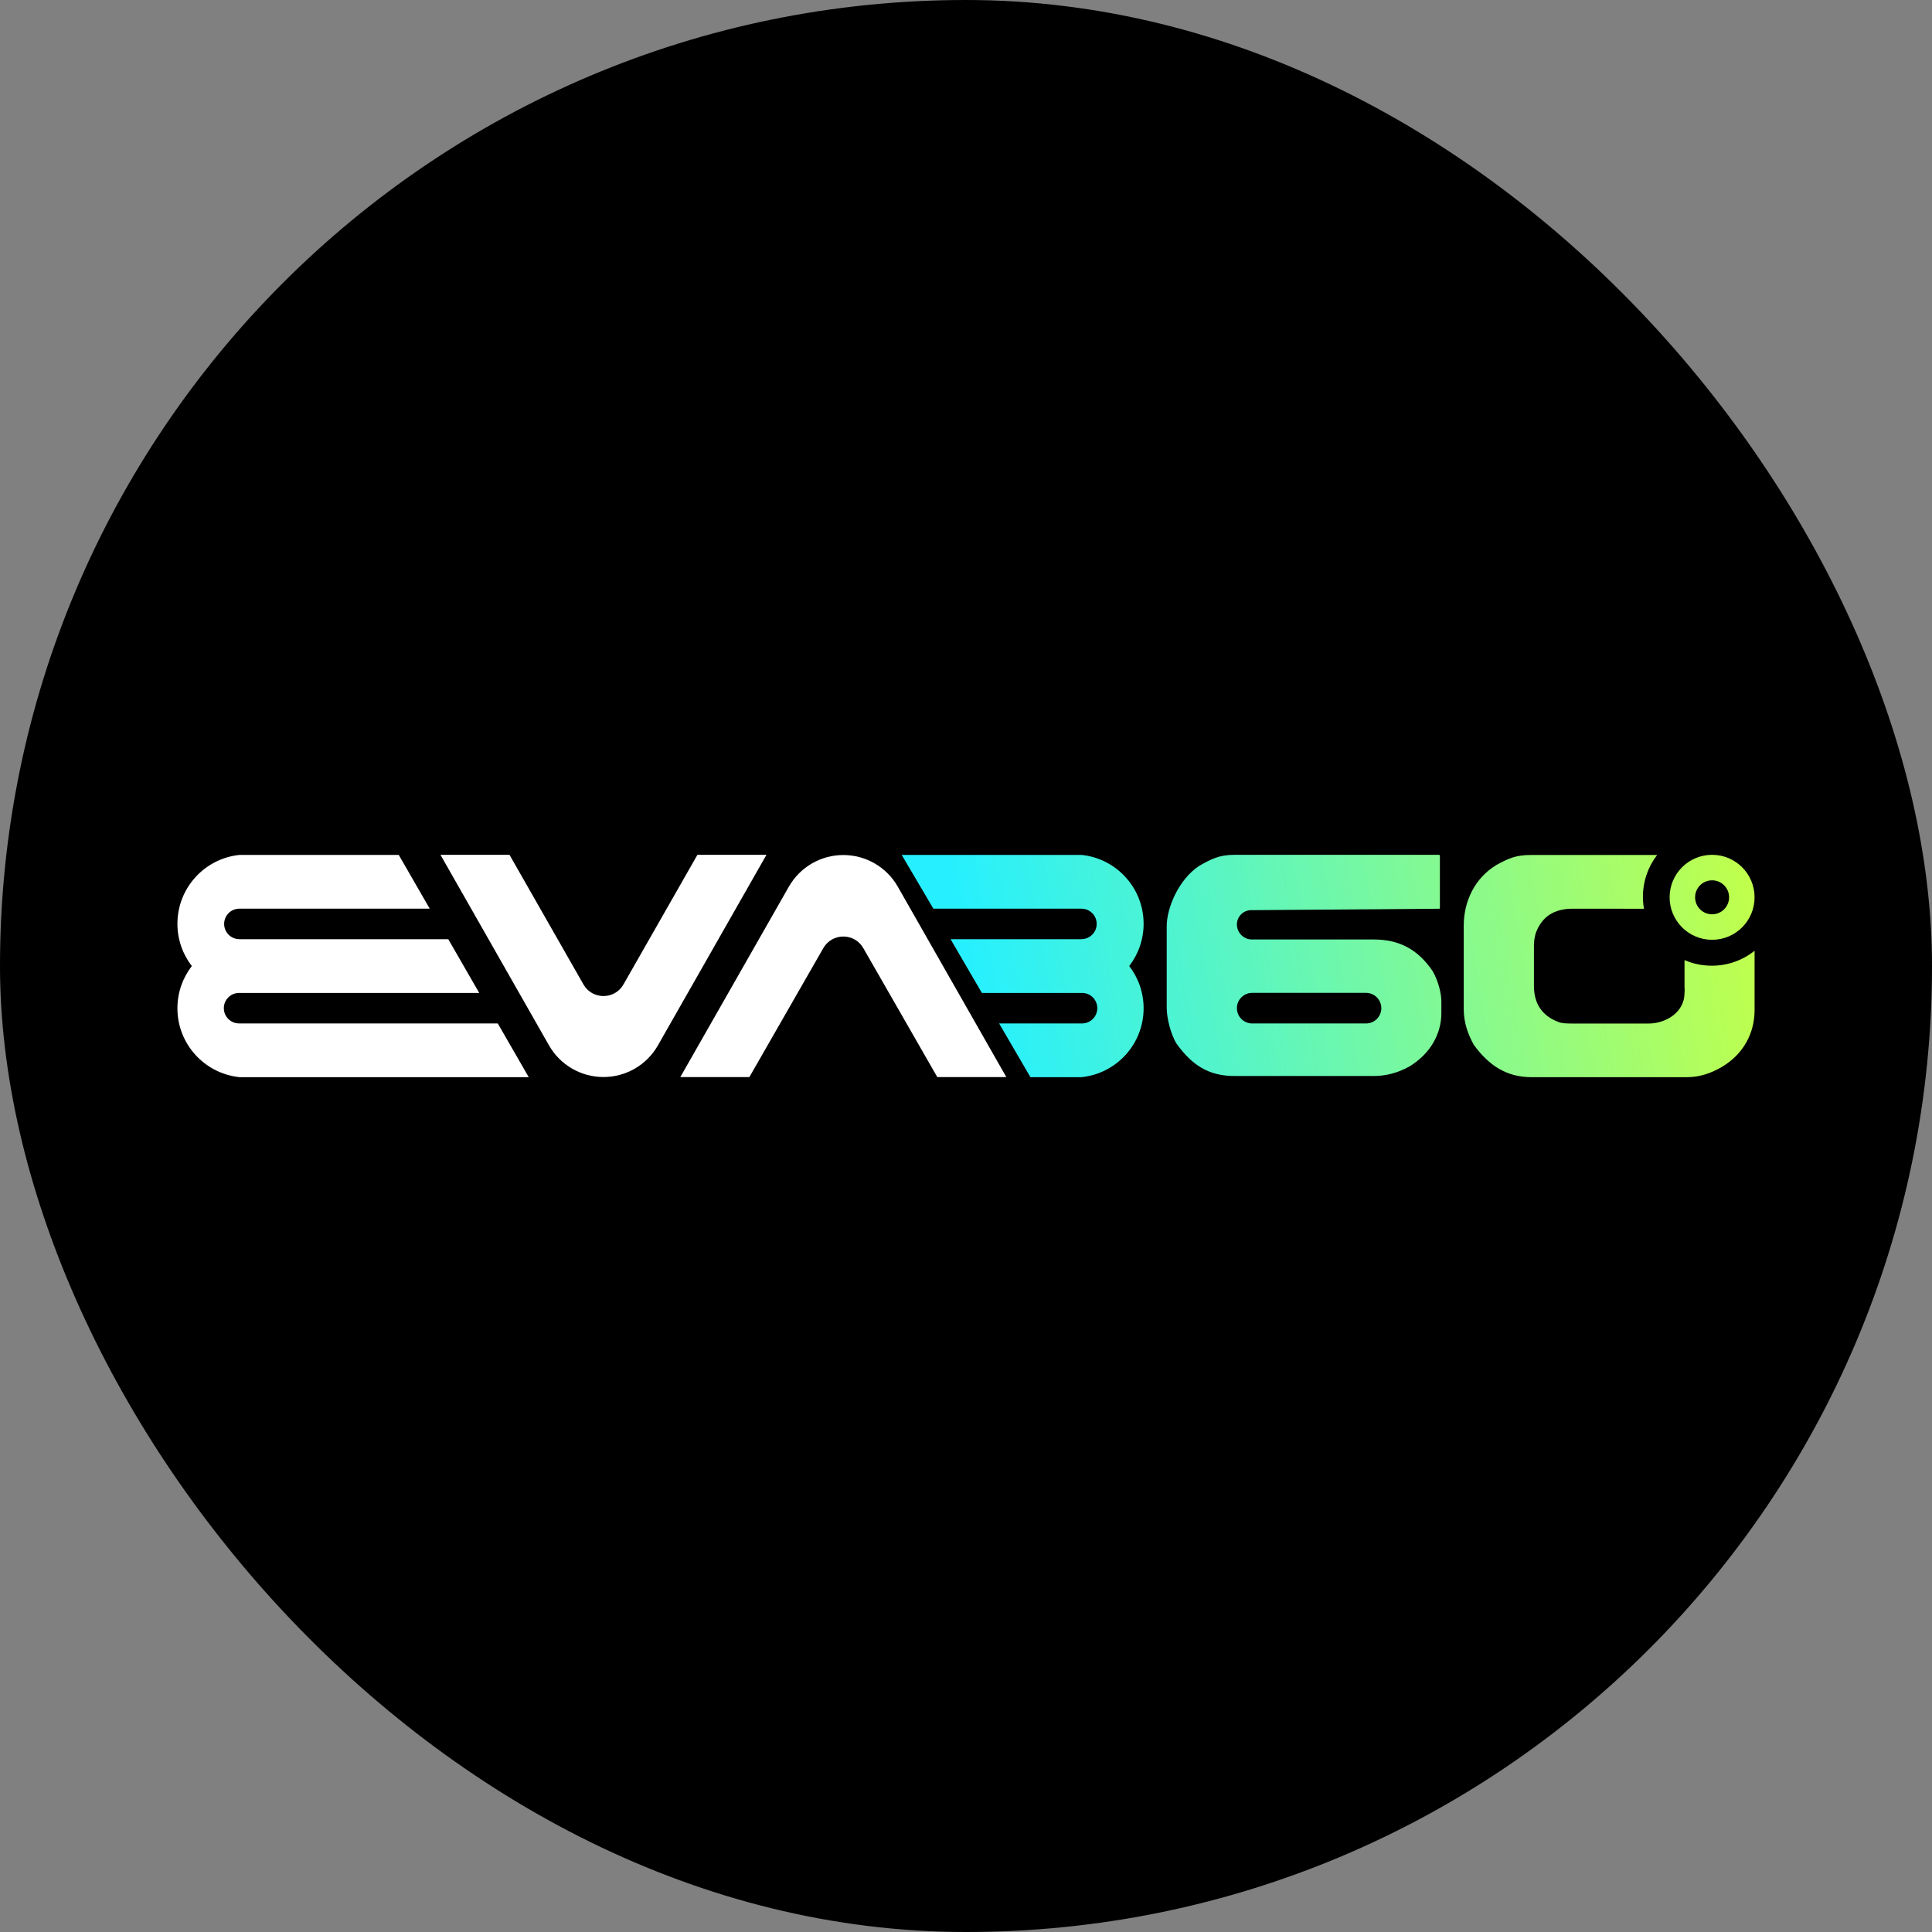
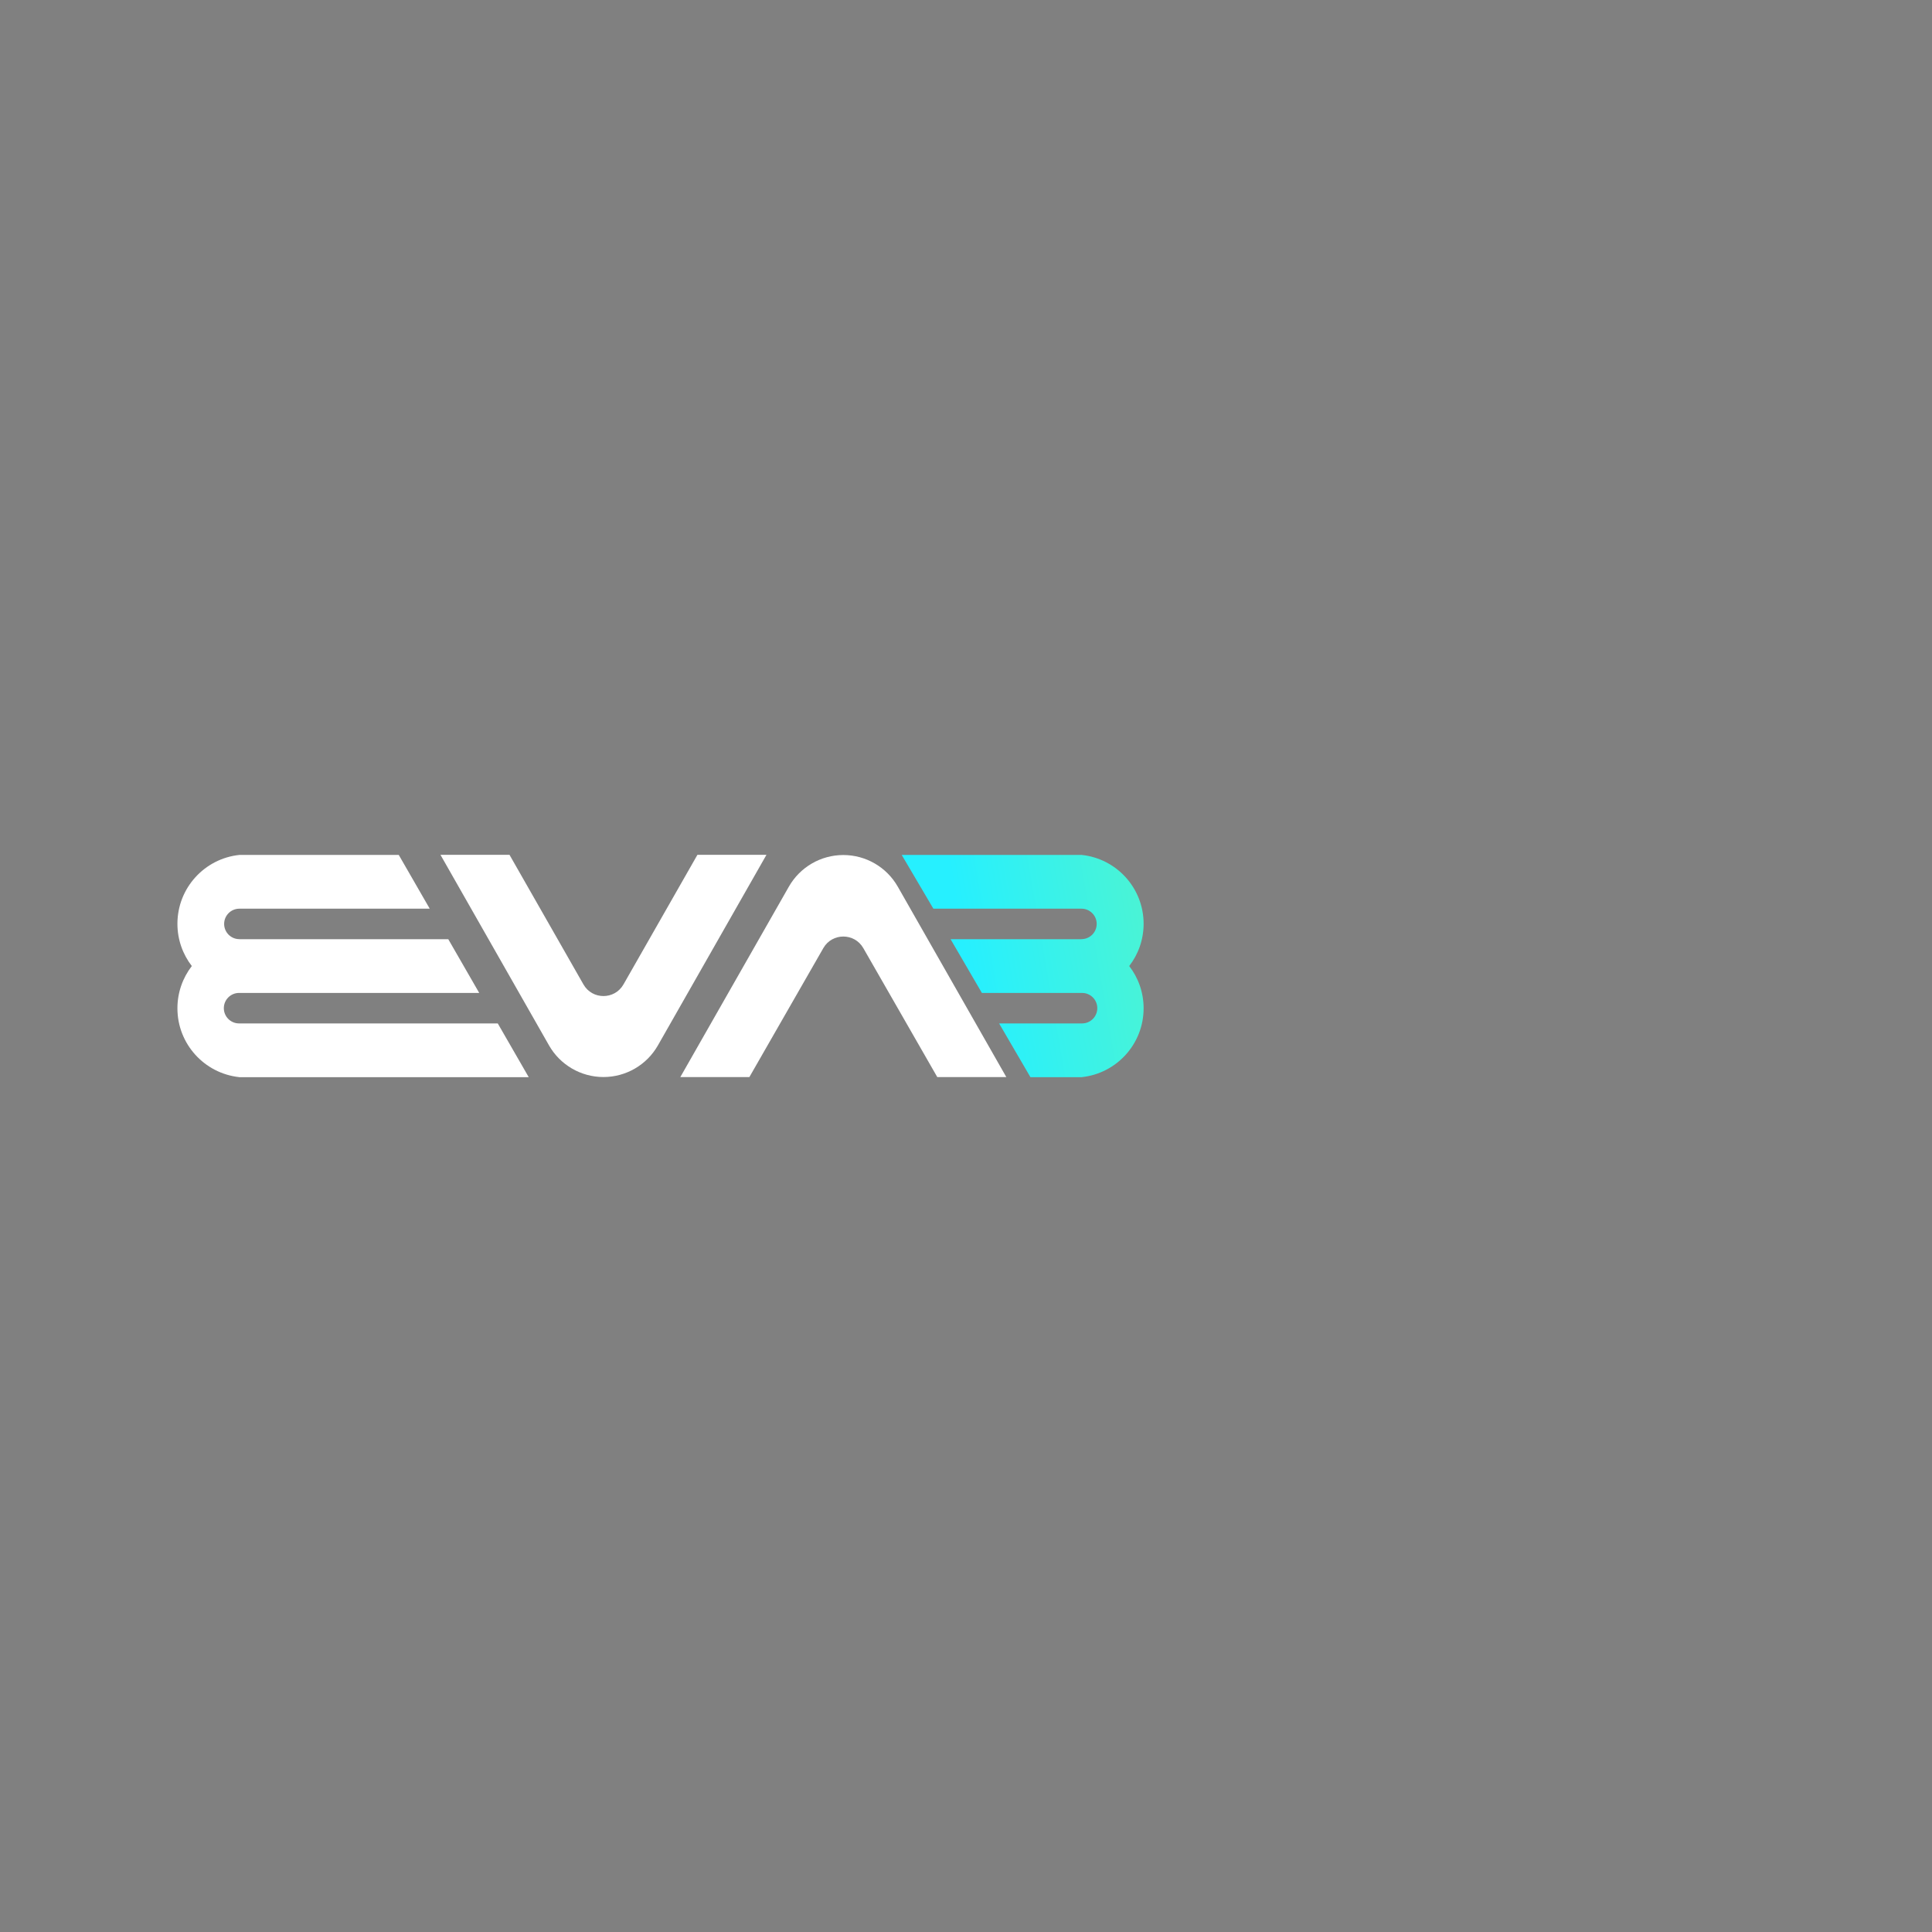
<svg xmlns="http://www.w3.org/2000/svg" width="192" height="192" viewBox="0 0 192 192" fill="none">
  <rect x="0" y="0" width="192" height="192" fill="#808080" stroke="none" />
-   <rect width="192" height="192" rx="96" fill="black" />
-   <path d="M174.368 94.489V100.388C174.368 102.63 173.296 104.725 171.152 106.008C170.017 106.687 168.869 107.048 167.645 107.048H152.188C149.764 107.048 147.971 105.922 146.452 103.813C145.929 102.85 145.465 101.711 145.465 100.277V91.985C145.465 89.57 146.574 87.242 148.718 85.959C149.84 85.343 150.635 84.951 152.188 84.968H164.681C163.797 86.121 163.272 87.563 163.272 89.128C163.272 89.531 163.307 89.927 163.374 90.311C163.277 90.31 163.184 90.31 163.097 90.31L156.29 90.307C154.467 90.307 153.247 91.073 152.631 92.702C152.504 93.108 152.441 93.546 152.441 94.019V97.969C152.441 99.75 153.251 100.948 154.872 101.564C155.201 101.699 155.673 101.718 156.29 101.718H163.835C165.54 101.718 167.405 100.608 167.405 98.683C167.428 98.419 167.419 98.326 167.412 98.241C167.408 98.201 167.405 98.162 167.405 98.108V95.413C168.236 95.772 169.152 95.971 170.115 95.971C171.722 95.971 173.2 95.416 174.368 94.489Z" fill="url(#paint0_linear_1213_30018)" />
-   <path fill-rule="evenodd" clip-rule="evenodd" d="M143.007 84.951H122.67C121.179 84.951 120.356 85.37 119.166 86.053C117.149 87.387 115.947 90.203 115.947 92.051L115.947 100.19C115.947 101.068 116.301 102.713 116.928 103.726C118.447 105.836 120.102 106.932 122.672 106.932H136.519C137.735 106.932 138.904 106.624 140.026 106.008C142.17 104.725 143.242 102.713 143.242 100.679V99.544C143.242 98.666 142.92 97.488 142.397 96.542C140.877 94.277 138.967 93.365 136.519 93.365H124.419C123.593 93.365 122.923 92.695 122.923 91.869C122.923 91.09 123.551 90.457 124.33 90.451L143.007 90.31C143.066 90.31 143.095 90.276 143.095 90.208V85.052C143.095 84.993 143.066 84.96 143.007 84.951ZM122.923 100.19C122.923 99.35 123.604 98.669 124.444 98.669H135.753C136.593 98.669 137.274 99.35 137.274 100.19C137.274 101.03 136.593 101.711 135.753 101.711H124.444C123.604 101.711 122.923 101.03 122.923 100.19Z" fill="url(#paint1_linear_1213_30018)" />
-   <path fill-rule="evenodd" clip-rule="evenodd" d="M174.368 89.173C174.368 91.505 172.478 93.395 170.146 93.395C167.814 93.395 165.924 91.505 165.924 89.173C165.924 86.842 167.814 84.951 170.146 84.951C172.478 84.951 174.368 86.842 174.368 89.173ZM168.457 89.173C168.457 90.106 169.213 90.862 170.146 90.862C171.079 90.862 171.835 90.106 171.835 89.173C171.835 88.241 171.079 87.485 170.146 87.485C169.213 87.485 168.457 88.241 168.457 89.173Z" fill="url(#paint2_linear_1213_30018)" />
  <path d="M107.474 84.96L107.485 84.961H107.491V84.961C110.952 85.321 113.651 88.247 113.651 91.804C113.651 93.385 113.118 94.842 112.221 96.004C113.118 97.165 113.651 98.622 113.651 100.203C113.651 103.75 110.968 106.669 107.521 107.043V107.048H102.403L99.291 101.708H107.474V101.706C107.494 101.706 107.513 101.707 107.533 101.707C108.37 101.707 109.048 101.028 109.048 100.191C109.048 99.354 108.37 98.676 107.533 98.676C107.519 98.676 107.505 98.676 107.491 98.676L107.479 98.677L107.474 98.677L97.579 98.677L94.468 93.336H107.474V93.331C108.31 93.331 108.988 92.653 108.988 91.817C108.988 90.982 108.31 90.304 107.474 90.304V90.301H92.756L89.611 84.961H107.474V84.96Z" fill="url(#paint3_linear_1213_30018)" />
  <path d="M59.971 107.034C57.734 107.034 55.668 105.834 54.56 103.889L43.773 84.951H50.634L57.983 97.832C58.861 99.372 61.081 99.372 61.96 97.832L69.309 84.951H76.17L65.383 103.889C64.275 105.834 62.209 107.034 59.971 107.034Z" fill="white" />
  <path d="M83.808 84.971C86.046 84.971 88.112 86.172 89.221 88.116L100.007 107.04L93.146 107.04L85.794 94.222C84.915 92.688 82.702 92.688 81.822 94.222L74.471 107.04H67.609L78.396 88.116C79.504 86.172 81.57 84.971 83.808 84.971Z" fill="white" />
  <path d="M42.704 90.301H23.81V90.304L23.788 90.304C22.952 90.304 22.275 90.982 22.275 91.818C22.275 92.654 22.952 93.332 23.788 93.332L23.81 93.332V93.335H44.548L47.624 98.676H23.788C23.778 98.676 23.769 98.676 23.76 98.676C22.923 98.676 22.244 99.354 22.244 100.191C22.244 101.028 22.923 101.707 23.76 101.707C23.776 101.707 23.793 101.706 23.81 101.706V101.707H49.468L52.544 107.048H23.758V107.042C20.313 106.666 17.632 103.748 17.632 100.203C17.632 98.622 18.166 97.166 19.062 96.004C18.166 94.842 17.632 93.385 17.632 91.805C17.632 88.249 20.329 85.324 23.788 84.962V84.96H39.628L42.704 90.301Z" fill="white" />
  <defs>
    <linearGradient id="paint0_linear_1213_30018" x1="174.368" y1="91.002" x2="93.222" y2="104.963" gradientUnits="userSpaceOnUse">
      <stop stop-color="#C0FF4C" />
      <stop offset="0.948" stop-color="#26F0FF" />
    </linearGradient>
    <linearGradient id="paint1_linear_1213_30018" x1="174.368" y1="91.002" x2="93.222" y2="104.963" gradientUnits="userSpaceOnUse">
      <stop stop-color="#C0FF4C" />
      <stop offset="0.948" stop-color="#26F0FF" />
    </linearGradient>
    <linearGradient id="paint2_linear_1213_30018" x1="174.368" y1="91.002" x2="93.222" y2="104.963" gradientUnits="userSpaceOnUse">
      <stop stop-color="#C0FF4C" />
      <stop offset="0.948" stop-color="#26F0FF" />
    </linearGradient>
    <linearGradient id="paint3_linear_1213_30018" x1="174.368" y1="91.002" x2="93.222" y2="104.963" gradientUnits="userSpaceOnUse">
      <stop stop-color="#C0FF4C" />
      <stop offset="0.948" stop-color="#26F0FF" />
    </linearGradient>
  </defs>
</svg>